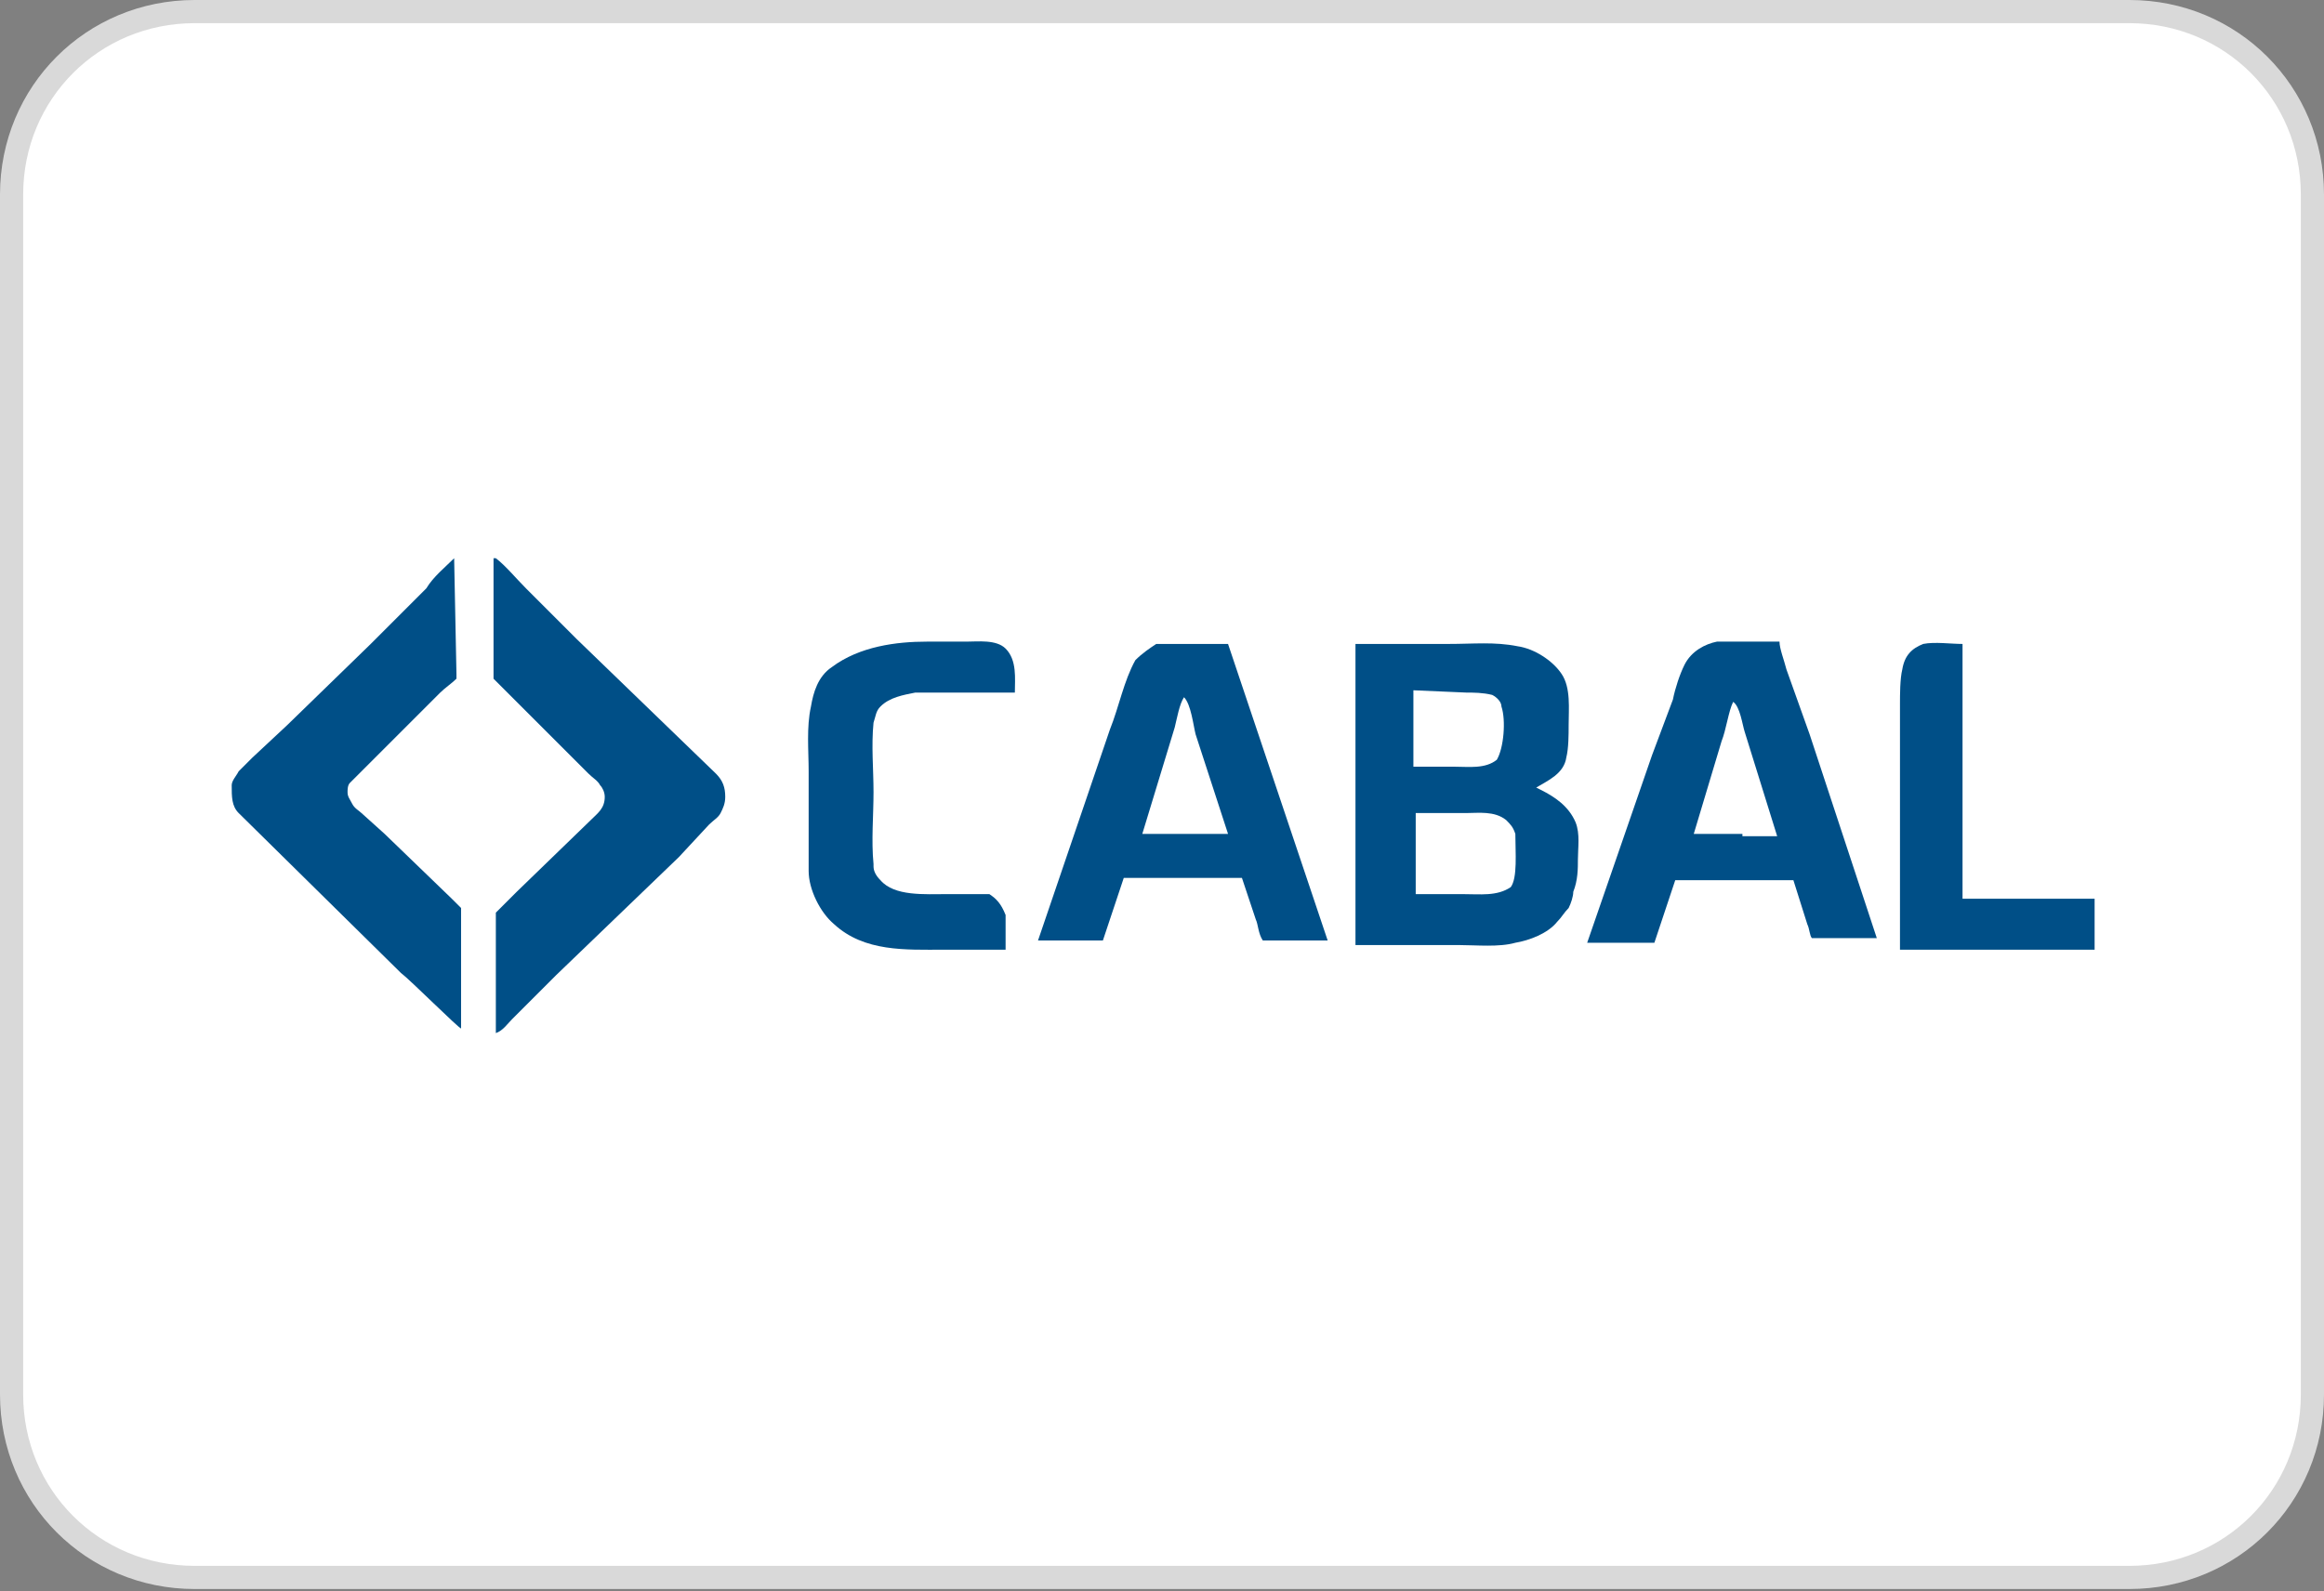
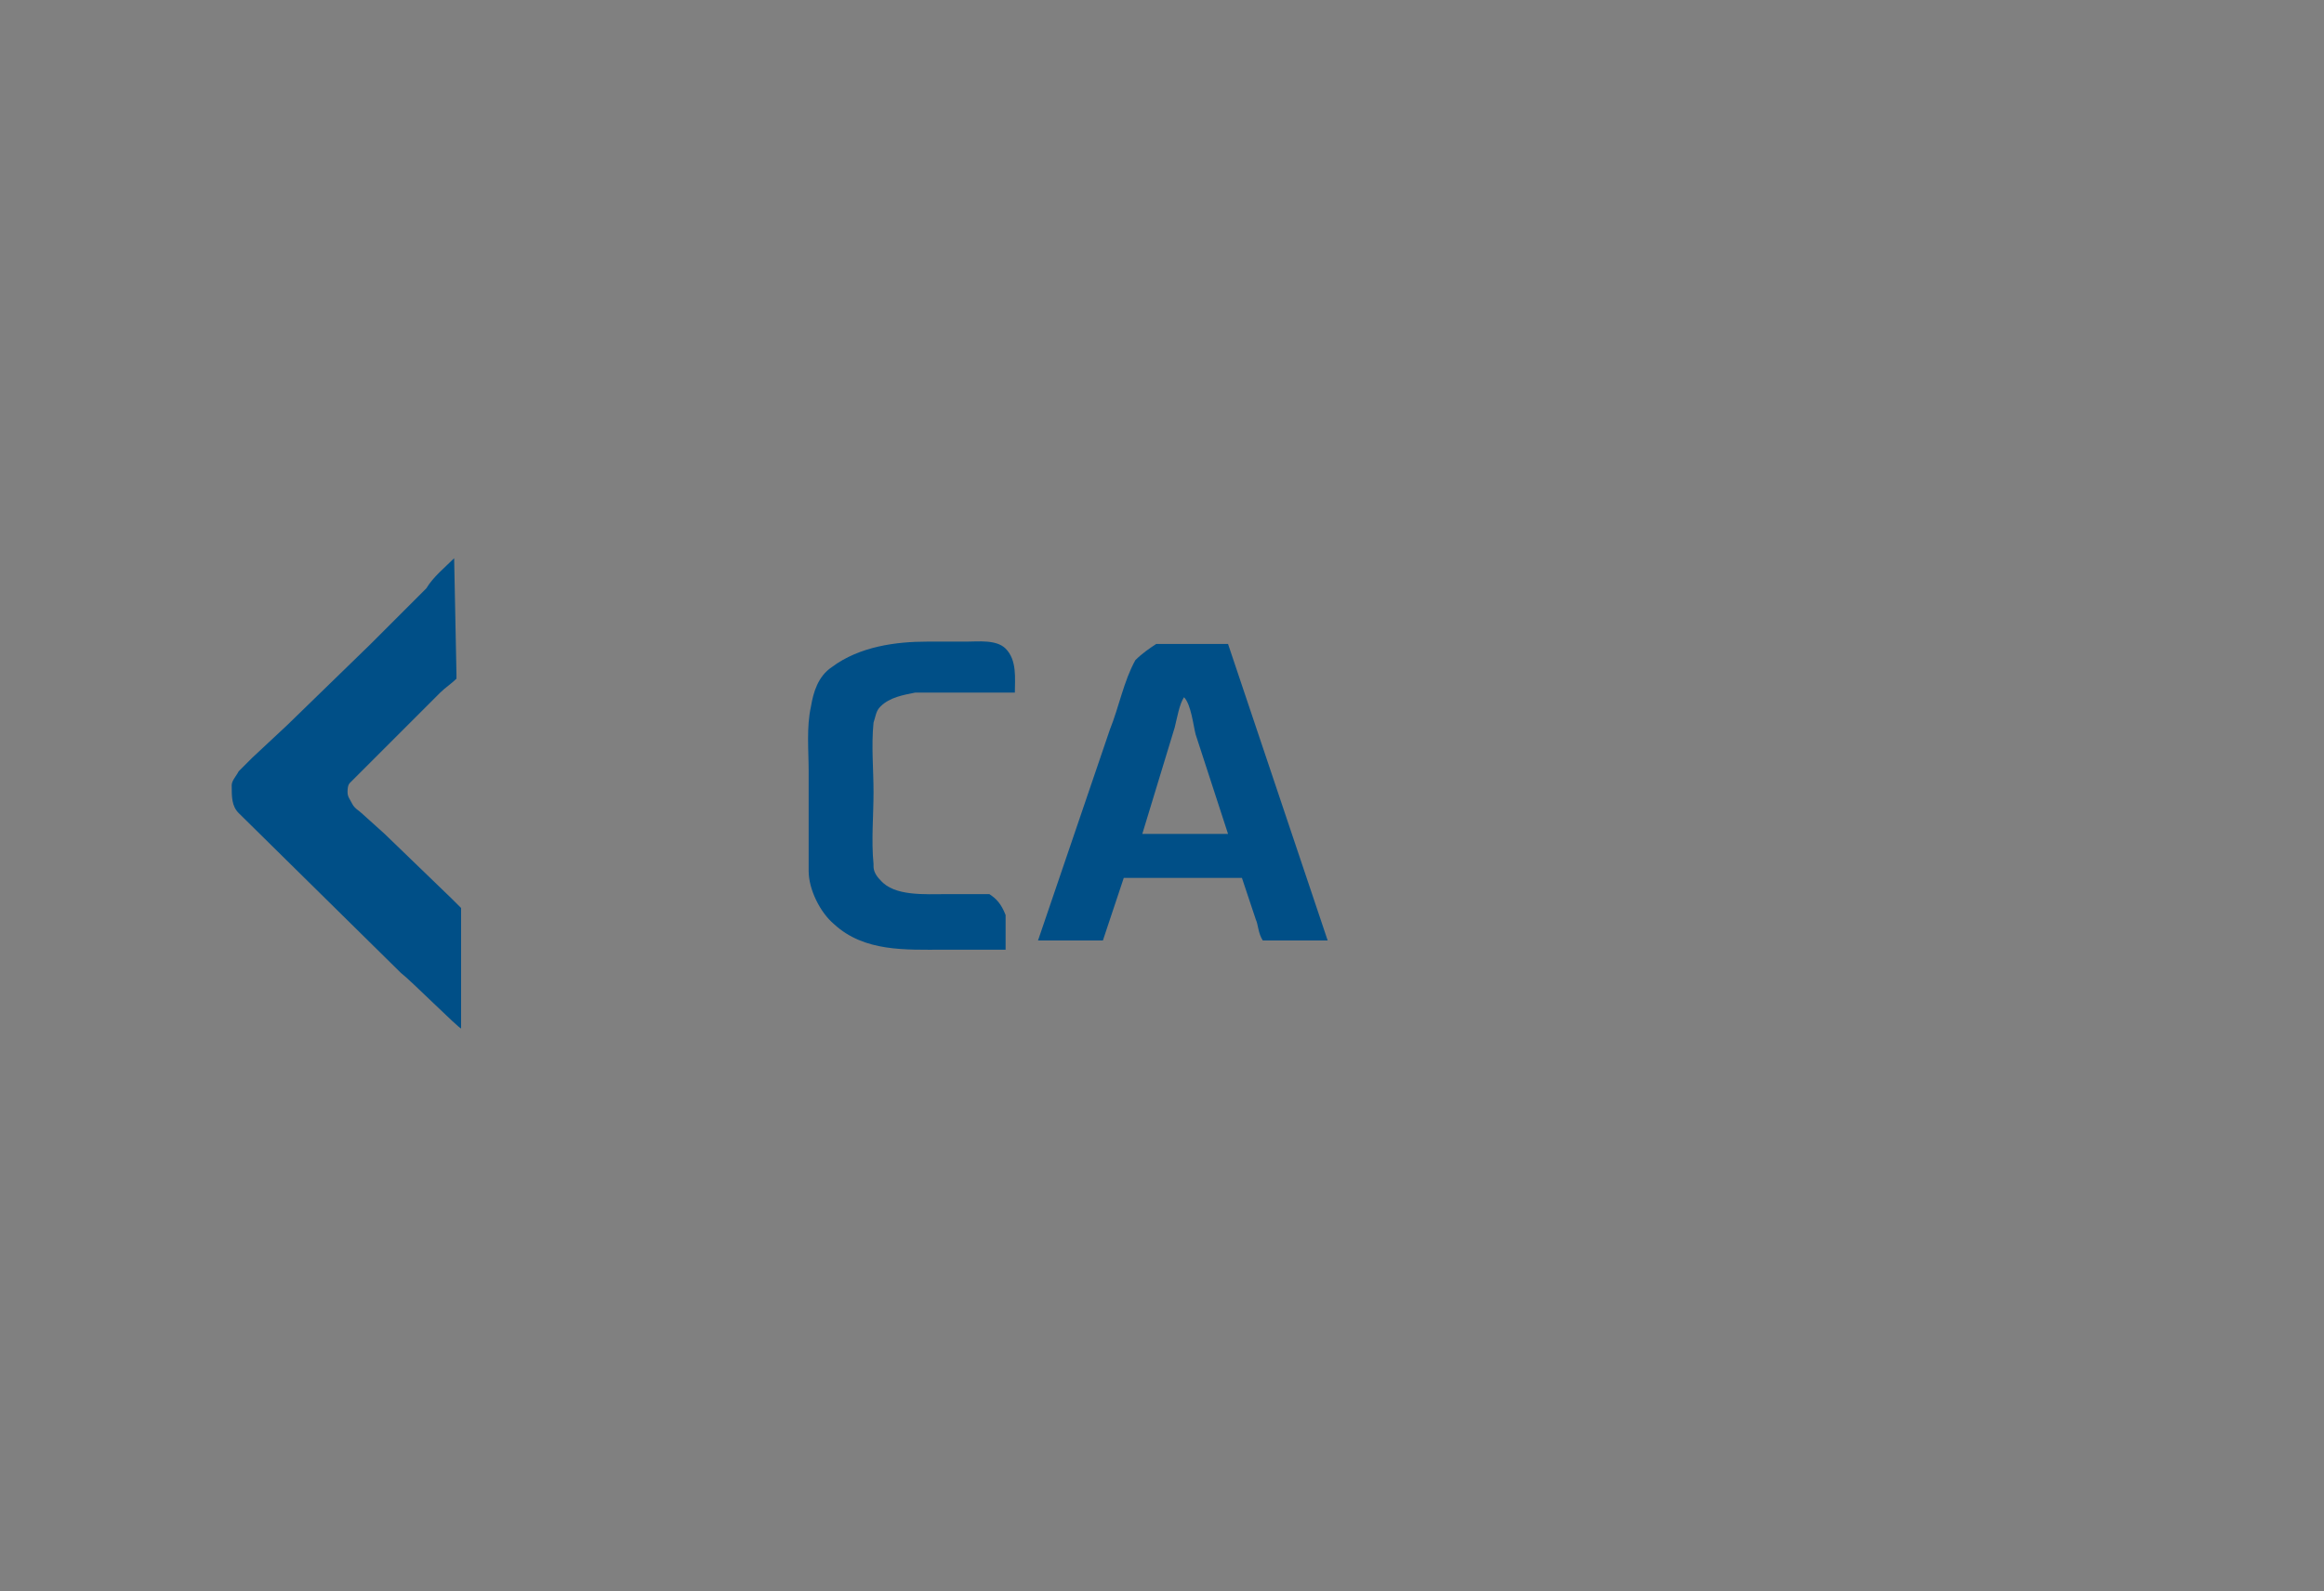
<svg xmlns="http://www.w3.org/2000/svg" version="1.1" id="Layer_1" x="0px" y="0px" viewBox="0 0 100.3 68.7" style="enable-background:new 0 0 100.3 68.7;" xml:space="preserve">
  <rect x="0" y="0" width="100.3" height="68.7" fill="#808080" stroke="none" />
  <style type="text/css">

	.st0{fill:#FFFFFF;stroke:#D9D9D9;}

	.st1{fill:#004F87;}

</style>
  <g>
-     <path class="st0" d="M8.4,0.5h83.5c4.4,0,7.9,3.5,7.9,7.9v51.8c0,4.4-3.5,7.9-7.9,7.9H8.4c-4.4,0-7.9-3.5-7.9-7.9V8.4    C0.5,4,4,0.5,8.4,0.5z" />
-   </g>
+     </g>
  <g>
    <g>
-       <path class="st1" d="M83,27.8c0.5-0.1,1.2,0,1.7,0v11h5.7V41h-0.9H82v-8.3v-2.3c0-0.4,0-1.1,0.1-1.5C82.2,28.3,82.5,28,83,27.8z" />
      <path class="st1" d="M40,27.7h1.7c0.5,0,1.3-0.1,1.7,0.3c0.5,0.5,0.4,1.3,0.4,1.9h-4.3c-0.5,0.1-1.1,0.2-1.5,0.6     c-0.2,0.2-0.2,0.4-0.3,0.7c-0.1,1,0,2,0,3c0,1-0.1,2.1,0,3.1v0.1c0,0.2,0.1,0.4,0.3,0.6c0.6,0.7,1.9,0.6,2.9,0.6h1.8     c0.3,0.2,0.5,0.4,0.7,0.9v0.1V41h-2.7c-1.6,0-3.4,0.1-4.7-1.1c-0.6-0.5-1.1-1.5-1.1-2.3v-4.3c0-0.9-0.1-1.9,0.1-2.8     c0.1-0.6,0.3-1.3,0.9-1.7C37.1,27.9,38.7,27.7,40,27.7z" />
-       <path class="st1" d="M78.1,31.7l-1-2.8c-0.1-0.4-0.3-0.9-0.3-1.2h-2.7c-0.5,0.1-1.1,0.4-1.4,1c-0.2,0.4-0.4,1-0.5,1.5l-0.9,2.4     l-2.8,8.1h2.9l0.9-2.7h3.4h1.7l0.6,1.9c0.1,0.2,0.1,0.5,0.2,0.6H81L78.1,31.7z M75.2,36h-1.6c-0.1,0-0.4,0-0.5,0l1.2-4     c0.2-0.5,0.3-1.3,0.5-1.7c0.3,0.2,0.4,1,0.5,1.3l1.4,4.5H75.2z" />
      <path class="st1" d="M53,27.8h-3.1c-0.3,0.2-0.6,0.4-0.9,0.7c-0.5,0.9-0.7,2-1.1,3l-3.1,9.1h2.8l0.9-2.7h3.8h1.3l0.6,1.8     c0.1,0.2,0.1,0.6,0.3,0.9h2.8L53,27.8z M51.2,36h-1.9l1.4-4.6c0.1-0.4,0.2-1,0.4-1.3c0.3,0.3,0.4,1.2,0.5,1.6L53,36H51.2z" />
-       <path class="st1" d="M68.1,37.1c0-0.5,0.1-1.1-0.1-1.6c-0.3-0.7-0.9-1.1-1.5-1.4L66.3,34c0.5-0.3,1.2-0.6,1.3-1.3     c0.1-0.4,0.1-1,0.1-1.4c0-0.7,0.1-1.6-0.3-2.2c-0.4-0.6-1.2-1.1-1.9-1.2c-1-0.2-1.9-0.1-3-0.1h-4v13H63c0.7,0,1.7,0.1,2.4-0.1     c0.6-0.1,1.4-0.4,1.8-0.9c0.2-0.2,0.3-0.4,0.5-0.6c0.1-0.2,0.2-0.5,0.2-0.7C68.1,38,68.1,37.5,68.1,37.1z M63.3,29.9     c0.3,0,0.7,0,1.1,0.1c0.2,0.1,0.4,0.3,0.4,0.5c0.2,0.6,0.1,1.8-0.2,2.3c-0.5,0.4-1.2,0.3-1.8,0.3h-1.8v-3.3L63.3,29.9z M65.2,38.3     c-0.6,0.4-1.3,0.3-2.1,0.3h-2v-3.5h2.2c0.5,0,1.2-0.1,1.7,0.3c0.2,0.2,0.3,0.3,0.4,0.6C65.4,36.8,65.5,37.9,65.2,38.3z" />
    </g>
    <g>
-       <path class="st1" d="M21.4,24.1c0.4,0.3,0.9,0.9,1.3,1.3l2.2,2.2l6,5.8c0.3,0.3,0.4,0.6,0.4,1c0,0.3-0.1,0.5-0.2,0.7     c-0.1,0.2-0.3,0.3-0.5,0.5L29.3,37L24,42.1L22.1,44c-0.2,0.2-0.4,0.5-0.7,0.6v-5.2c0.1-0.1,0.2-0.2,0.4-0.4l0.5-0.5l3.2-3.1     c0.3-0.3,0.6-0.5,0.6-1c0-0.2-0.1-0.4-0.2-0.5c-0.1-0.2-0.3-0.3-0.5-0.5l-1.2-1.2l-2.9-2.9V24.1z" />
      <path class="st1" d="M19.6,24.1L19.6,24.1l0.1,5c0,0.1,0,0.1,0,0.2c-0.2,0.2-0.5,0.4-0.7,0.6l-2.1,2.1l-1.2,1.2     c-0.2,0.2-0.4,0.4-0.6,0.6c-0.1,0.1-0.1,0.3-0.1,0.4c0,0.2,0.1,0.3,0.2,0.5c0.1,0.2,0.3,0.3,0.4,0.4l1,0.9l2.9,2.8     c0.1,0.1,0.3,0.3,0.4,0.4c0,0.1,0,0.2,0,0.3v0.9v4c-0.1,0-2.2-2.1-2.6-2.4l-7-6.9c-0.3-0.3-0.3-0.7-0.3-1.2c0-0.2,0.2-0.4,0.3-0.6     c0.2-0.2,0.4-0.4,0.6-0.6l1.5-1.4l3.6-3.5l2.4-2.4C18.7,24.9,19.2,24.5,19.6,24.1z" />
    </g>
  </g>
</svg>